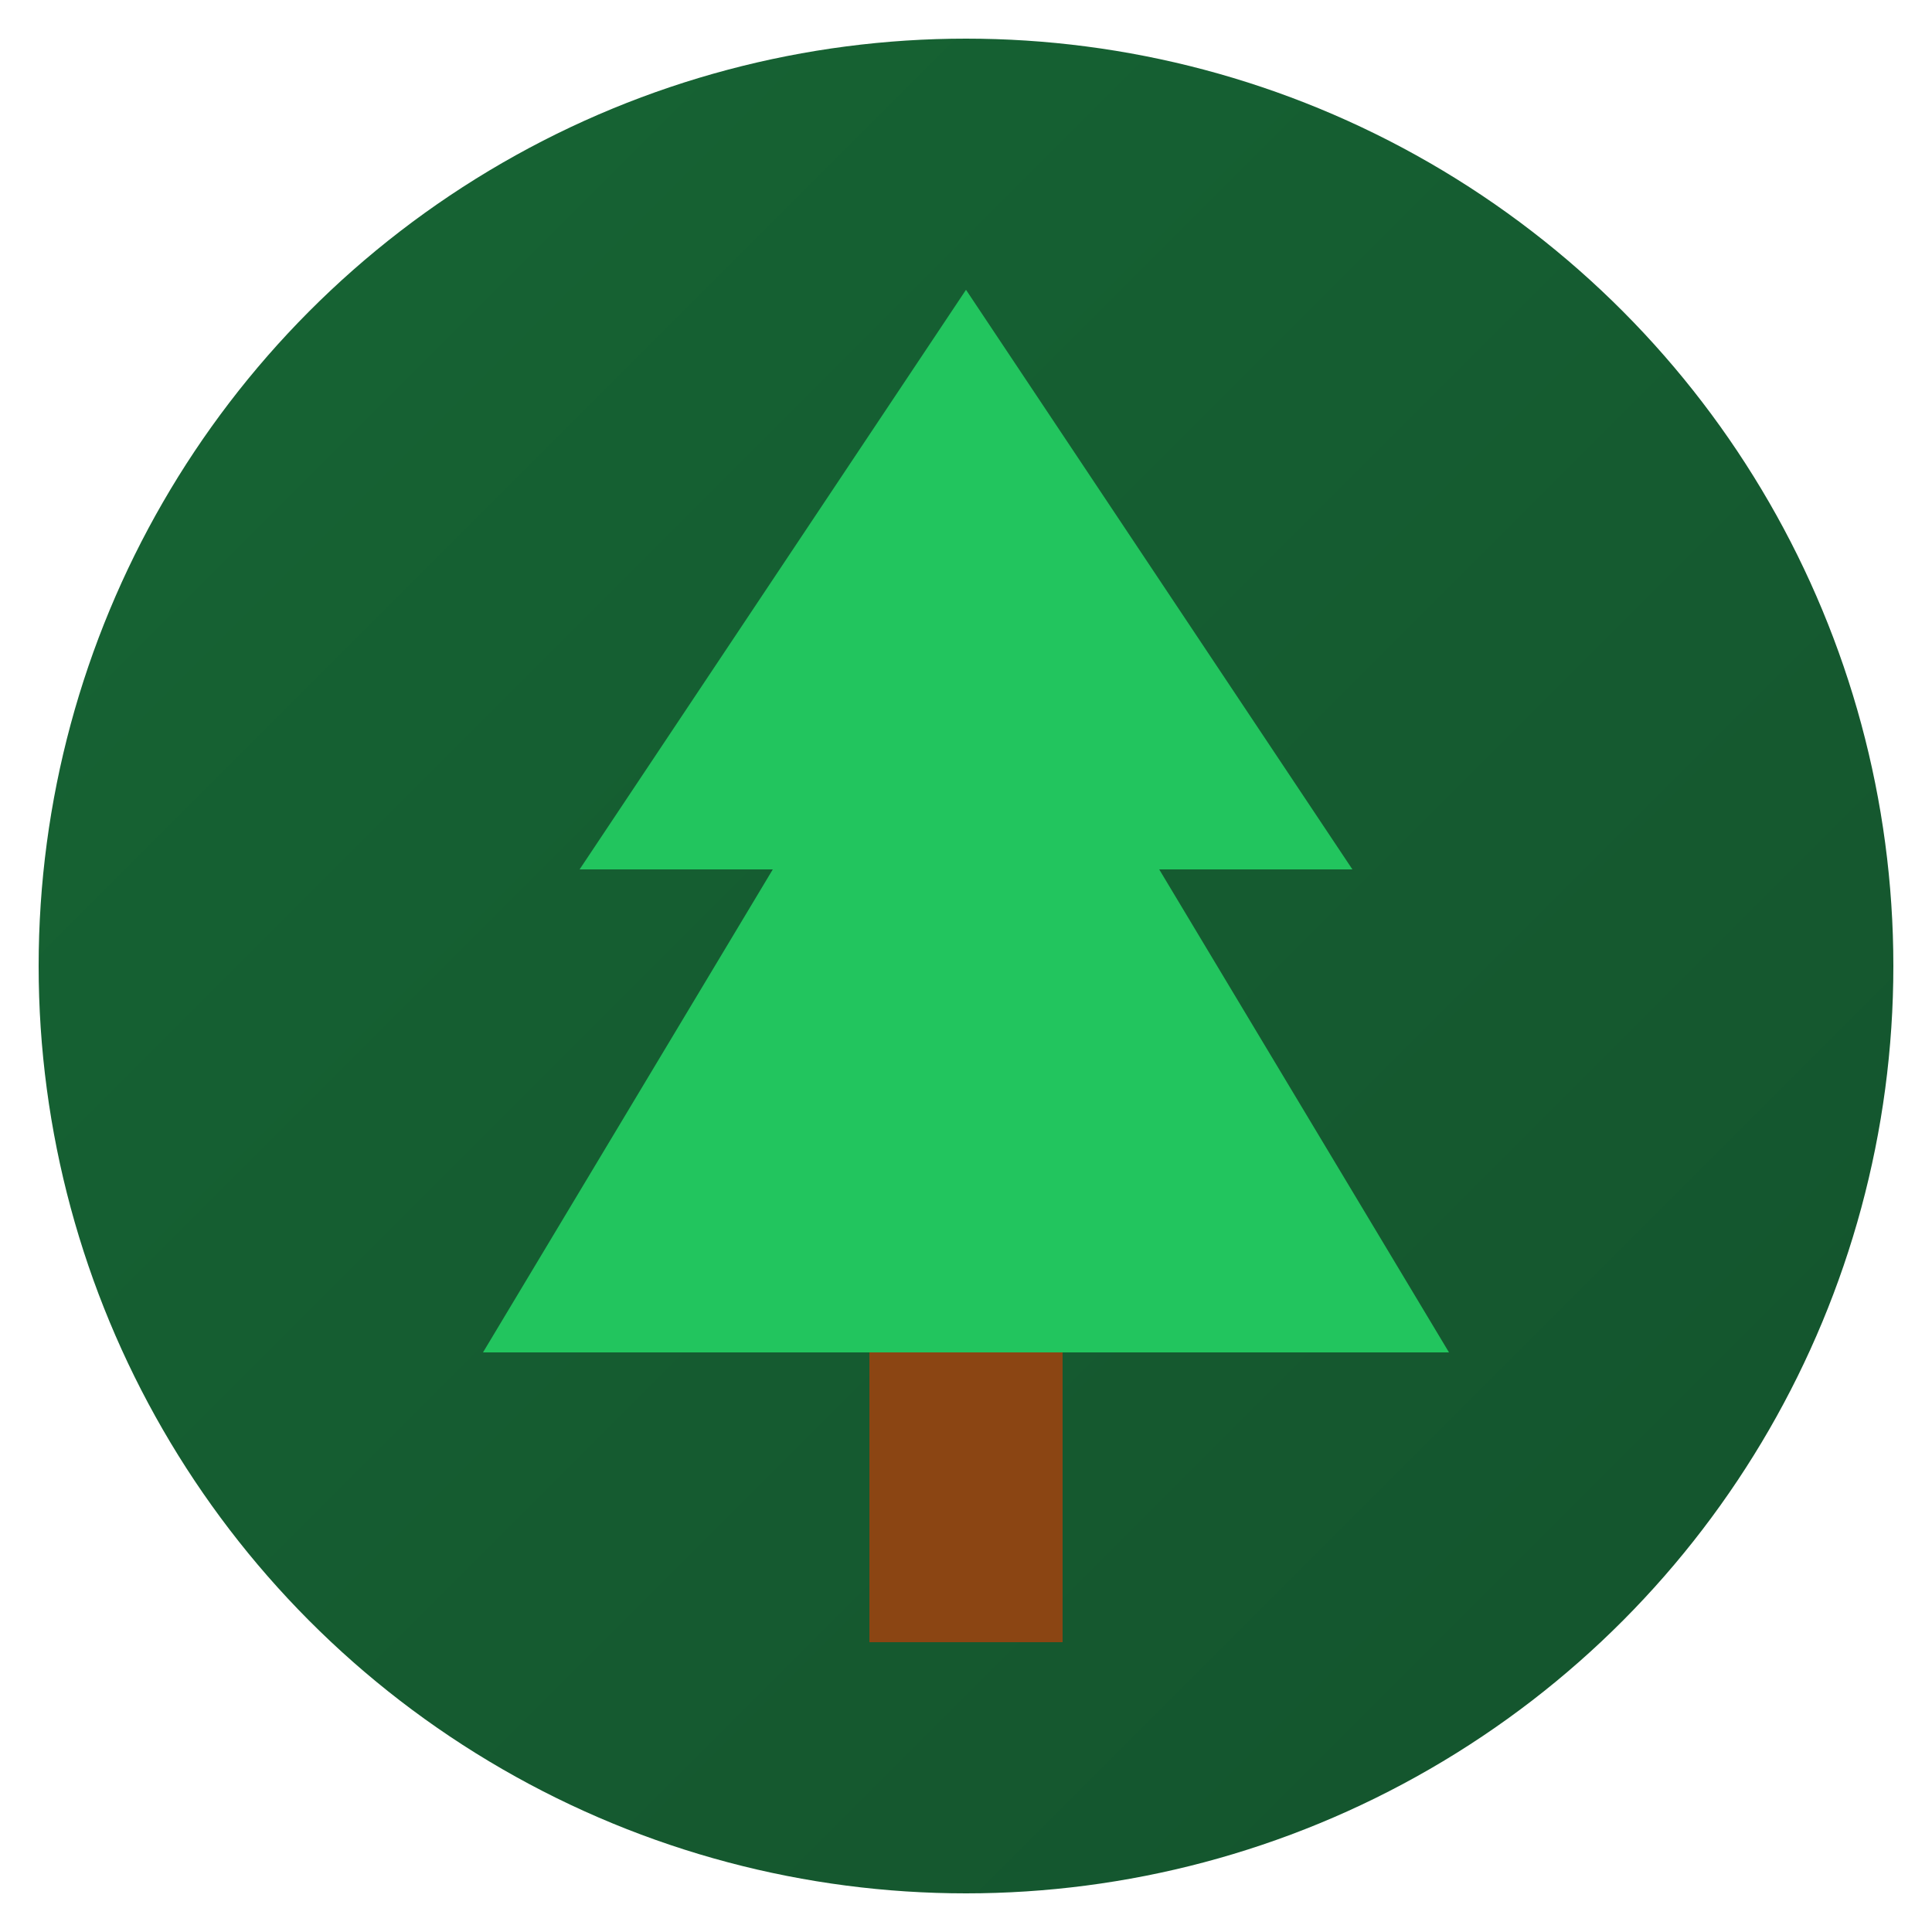
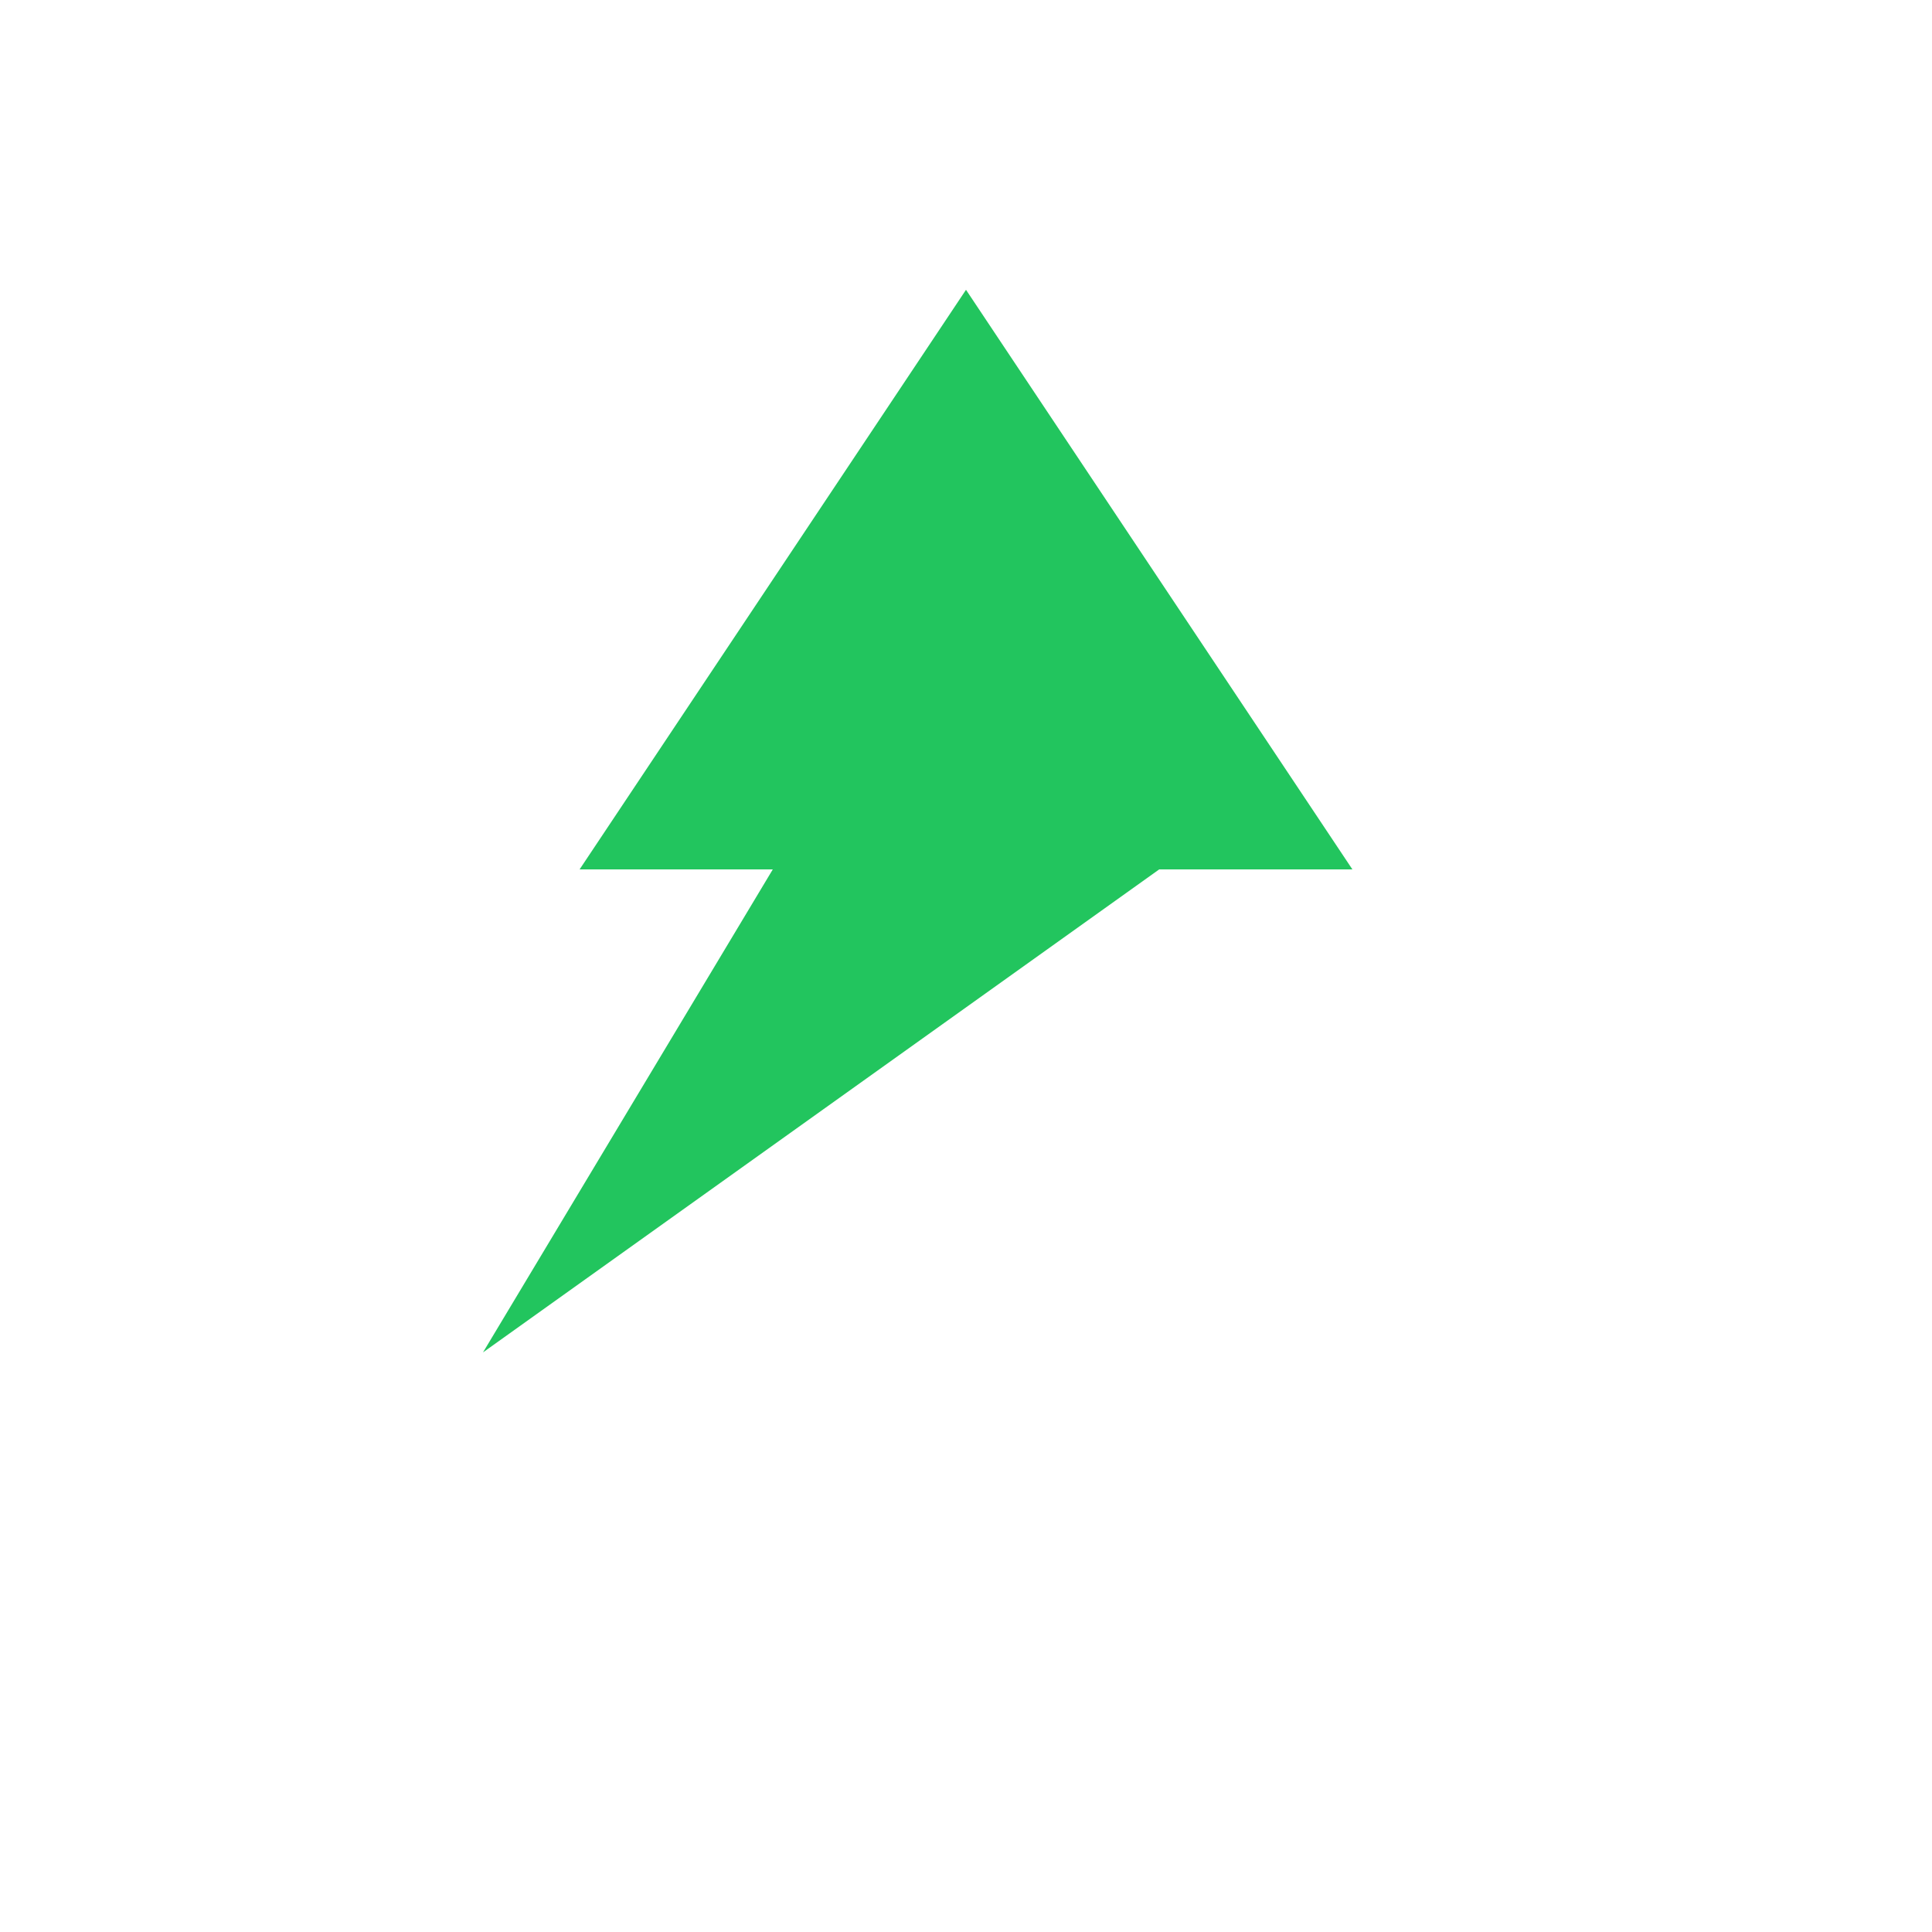
<svg xmlns="http://www.w3.org/2000/svg" viewBox="0 0 100 100">
  <defs>
    <linearGradient id="forest" x1="0%" y1="0%" x2="100%" y2="100%">
      <stop offset="0%" style="stop-color:#166534" />
      <stop offset="100%" style="stop-color:#14532d" />
    </linearGradient>
  </defs>
-   <circle cx="50" cy="50" r="48" fill="url(#forest)" />
-   <path d="M50 15 L70 45 L60 45 L75 70 L25 70 L40 45 L30 45 Z" fill="#22c55e" />
-   <rect x="45" y="70" width="10" height="15" fill="#8B4513" />
+   <path d="M50 15 L70 45 L60 45 L25 70 L40 45 L30 45 Z" fill="#22c55e" />
</svg>